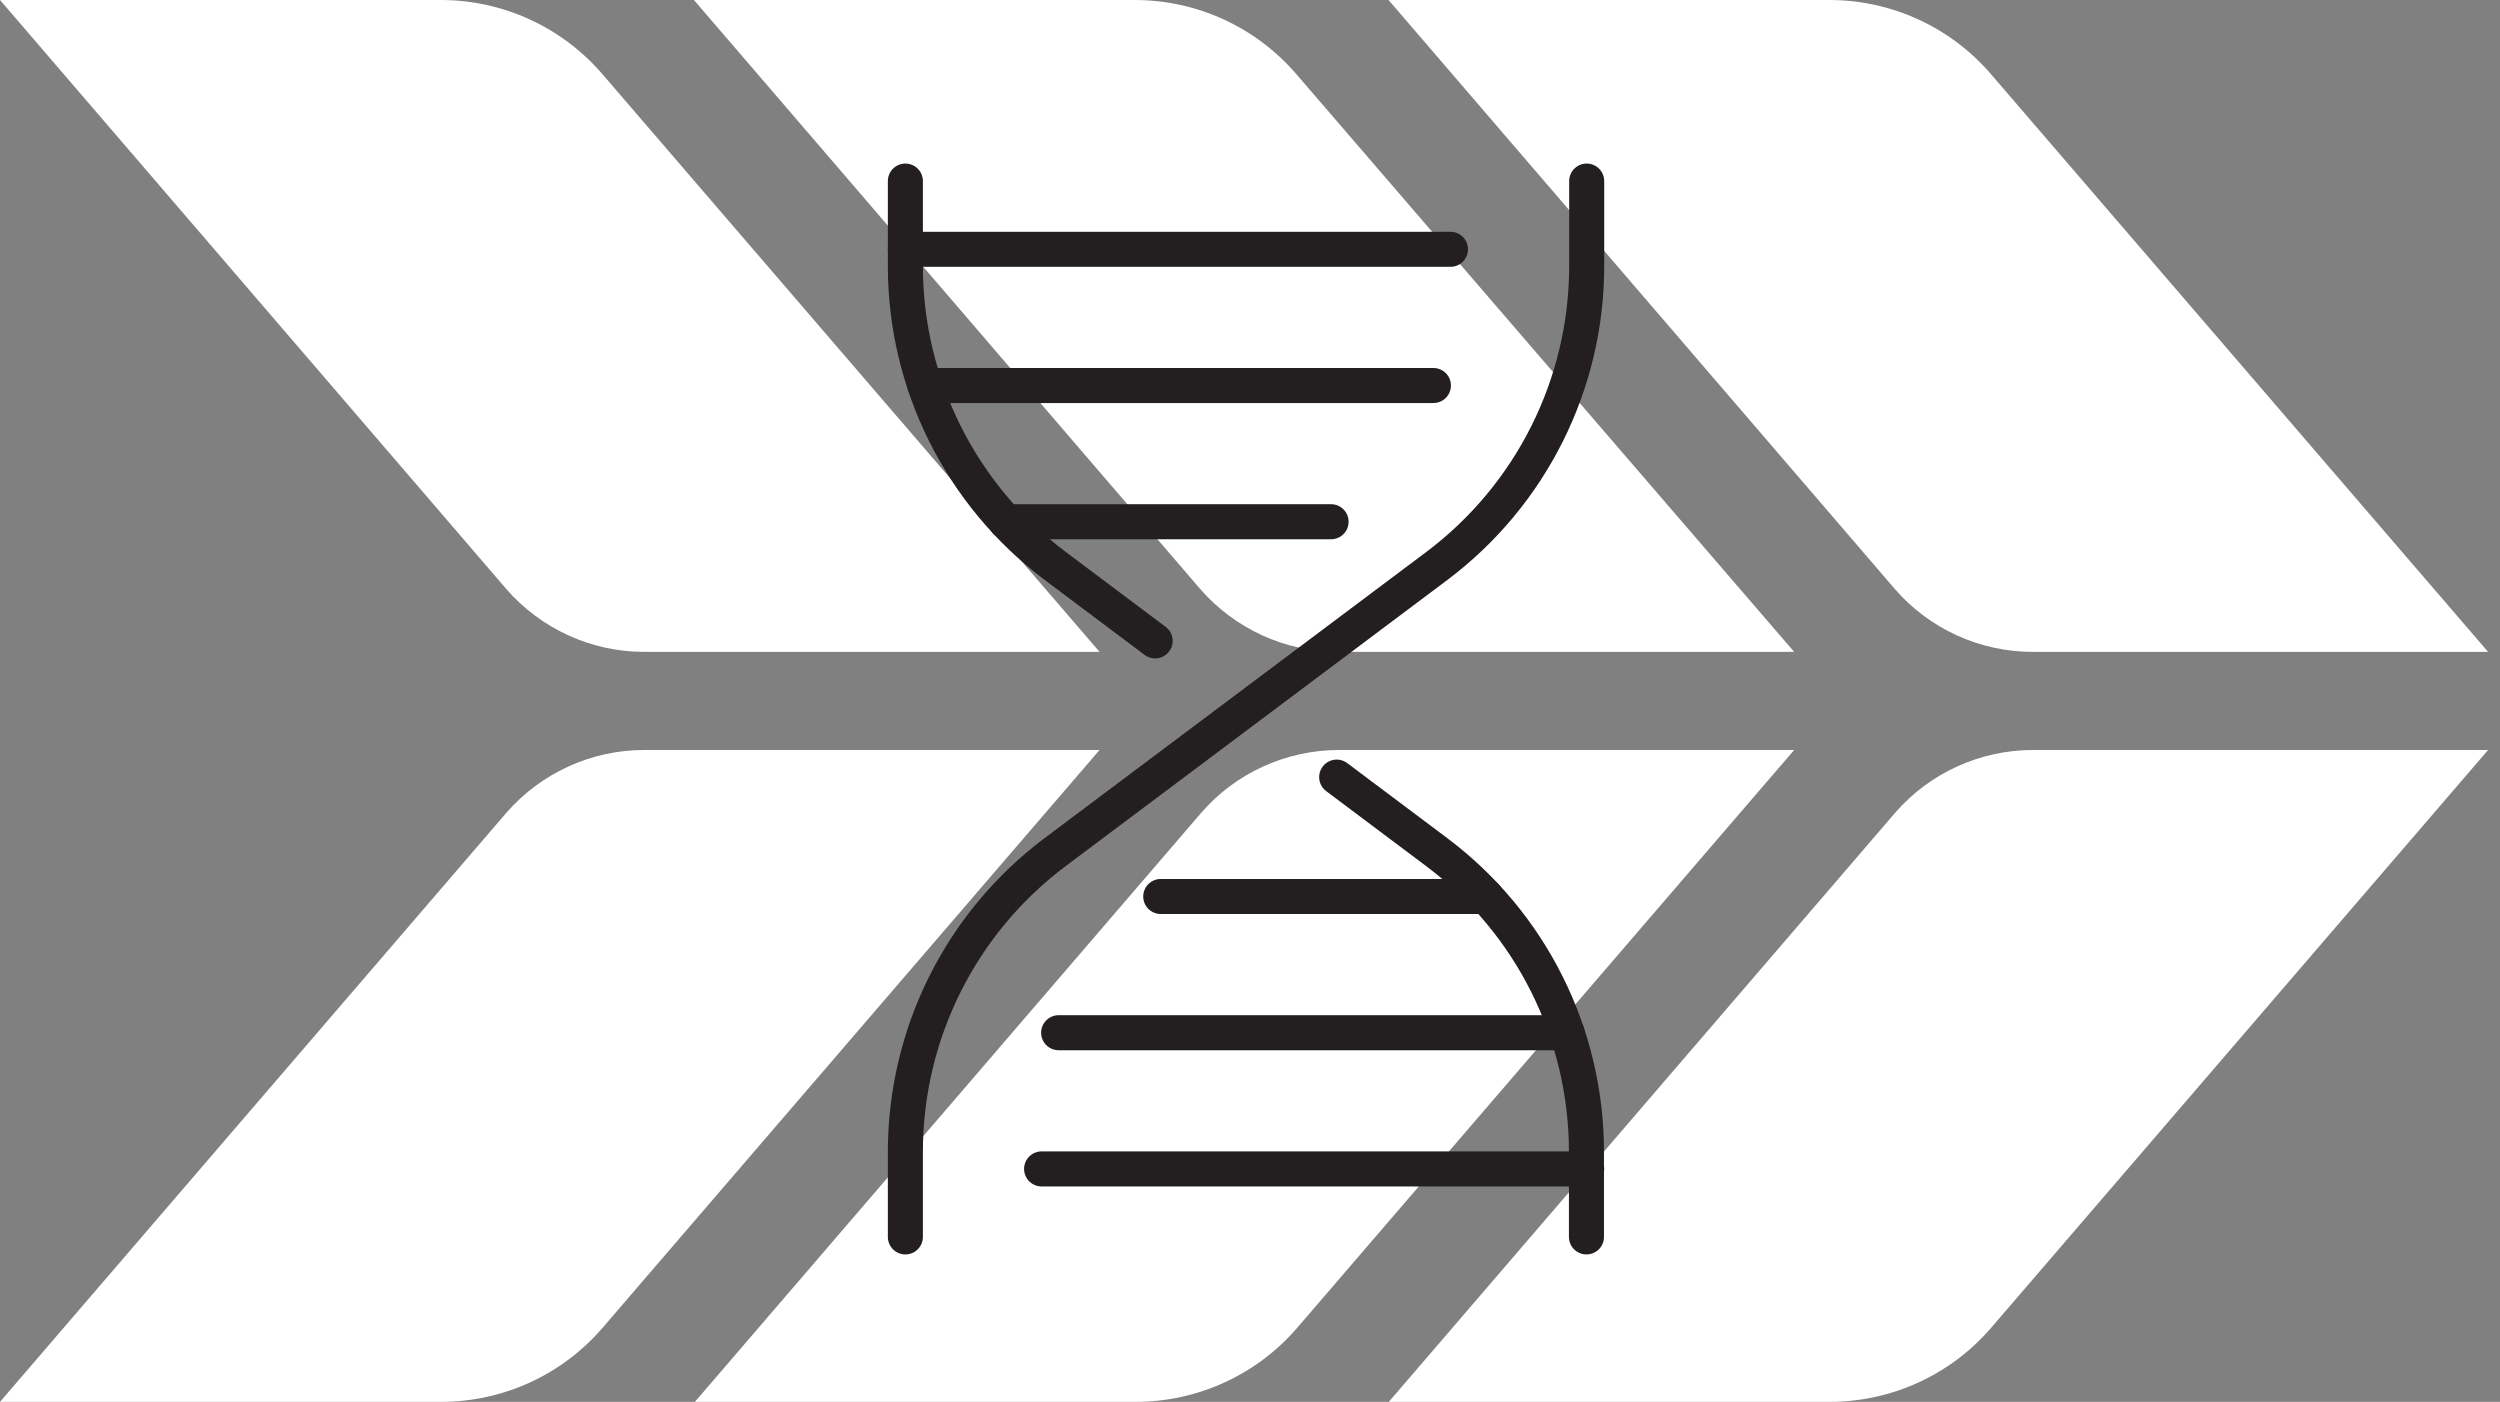
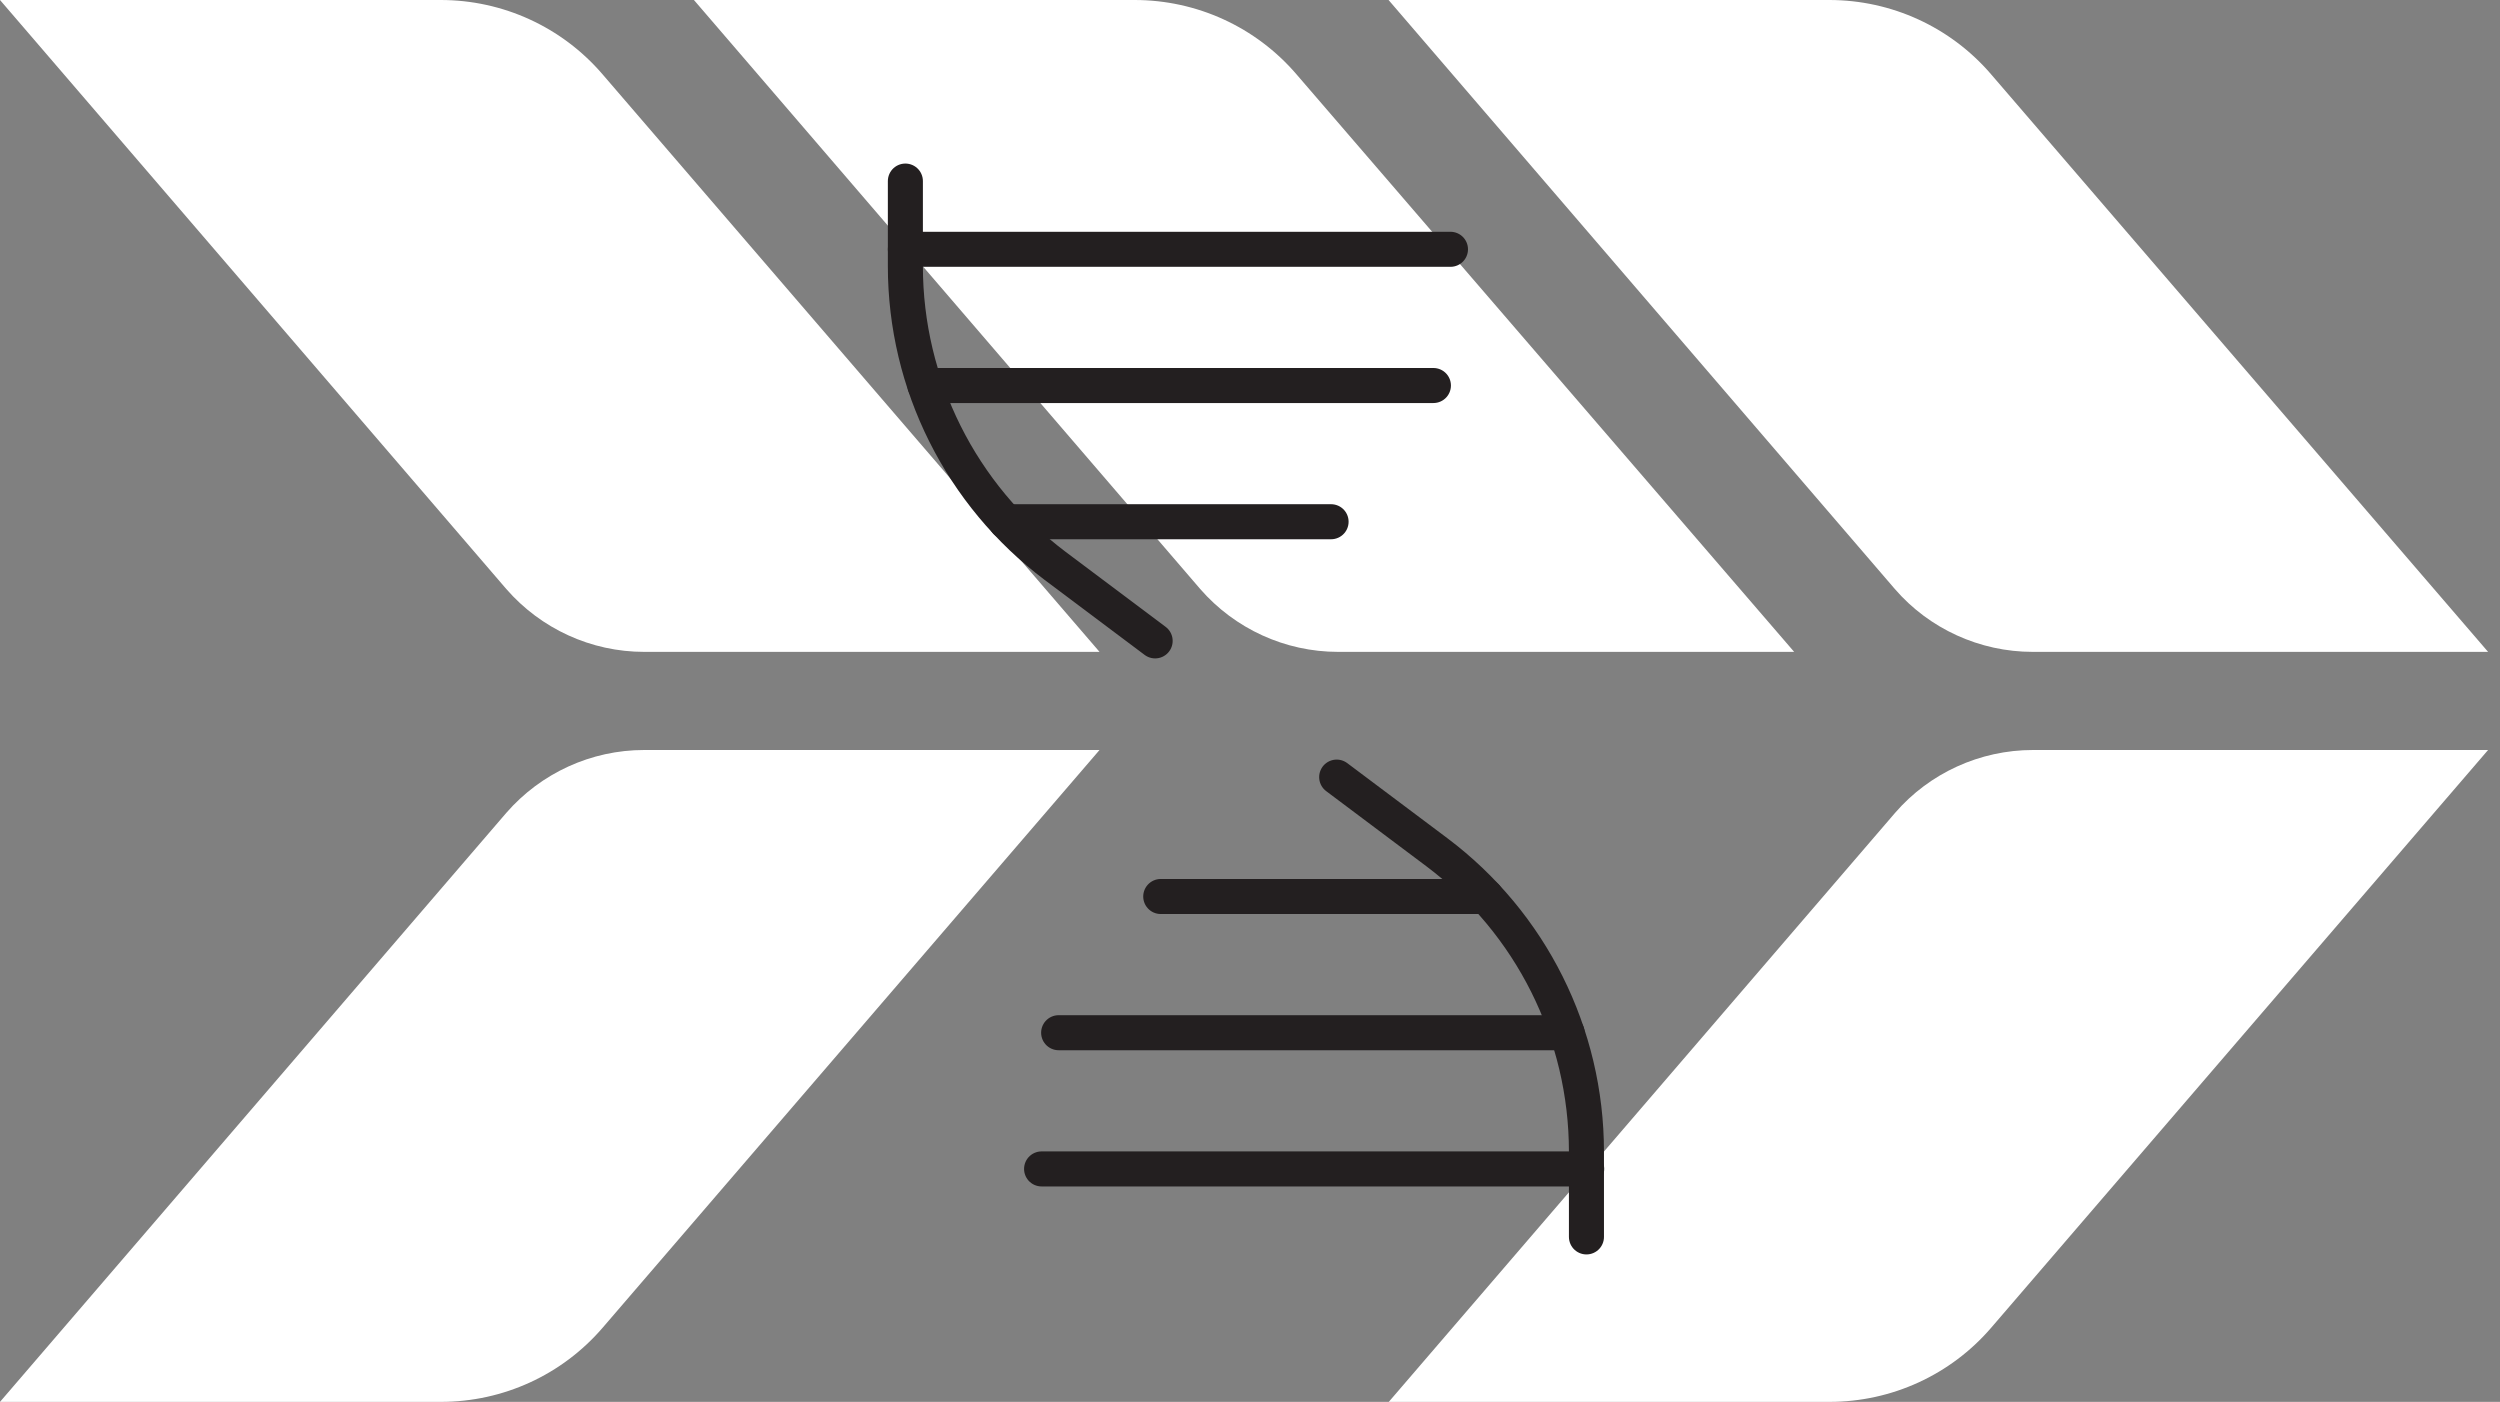
<svg xmlns="http://www.w3.org/2000/svg" viewBox="0 0 107 60">
  <rect x="0" y="0" width="107" height="60" fill="#808080" stroke="none" />
  <path d="m106.49 27.9-21.28-24.73c-1.73-2.01-4.25-3.17-6.92-3.17h-18.86l21.67 25.21c1.47 1.7 3.63 2.69 5.9 2.69z" fill="#fff" />
  <path d="m76.79 27.9-21.31-24.73c-1.73-2.01-4.25-3.17-6.92-3.17h-18.86l21.67 25.21c1.48 1.7 3.63 2.69 5.9 2.69z" fill="#fff" />
  <path d="m47.06 27.9-21.28-24.73c-1.73-2.01-4.25-3.17-6.92-3.17h-18.86l21.67 25.21c1.48 1.7 3.63 2.69 5.9 2.69z" fill="#fff" />
  <path d="m106.49 32.1-21.27 24.73c-1.73 2.01-4.25 3.17-6.92 3.17h-18.86l21.67-25.21c1.47-1.7 3.63-2.69 5.9-2.69h19.49z" fill="#fff" />
-   <path d="m76.79 32.1-21.27 24.73c-1.73 2.01-4.26 3.17-6.92 3.17h-18.86l21.67-25.21c1.47-1.7 3.63-2.69 5.9-2.69h19.49z" fill="#fff" />
  <path d="m47.06 32.1-21.27 24.73c-1.73 2.01-4.25 3.17-6.92 3.17h-18.87l21.67-25.21c1.48-1.7 3.63-2.69 5.9-2.69z" fill="#fff" />
  <g fill="none" stroke="#231f20" stroke-linecap="round" stroke-miterlimit="10" stroke-width="1.5">
    <path d="m57.21 33.26 4.28 3.21c4.04 3.03 6.41 7.78 6.41 12.83v3.64" />
    <path d="m38.75 7.75v3.64c0 5.05 2.38 9.8 6.41 12.83l4.28 3.21" />
-     <path d="m67.91 7.75v3.64c0 5.05-2.38 9.8-6.41 12.83l-16.34 12.25c-4.04 3.03-6.41 7.78-6.41 12.83v3.64" />
    <path d="m62.08 10.67h-23.33" />
    <path d="m39.59 16.5h21.76" />
    <path d="m56.97 22.33h-13.91" />
    <path d="m67.91 50.03h-23.33" />
    <path d="m67.07 44.2h-21.76" />
    <path d="m49.68 38.37h13.92" />
  </g>
</svg>